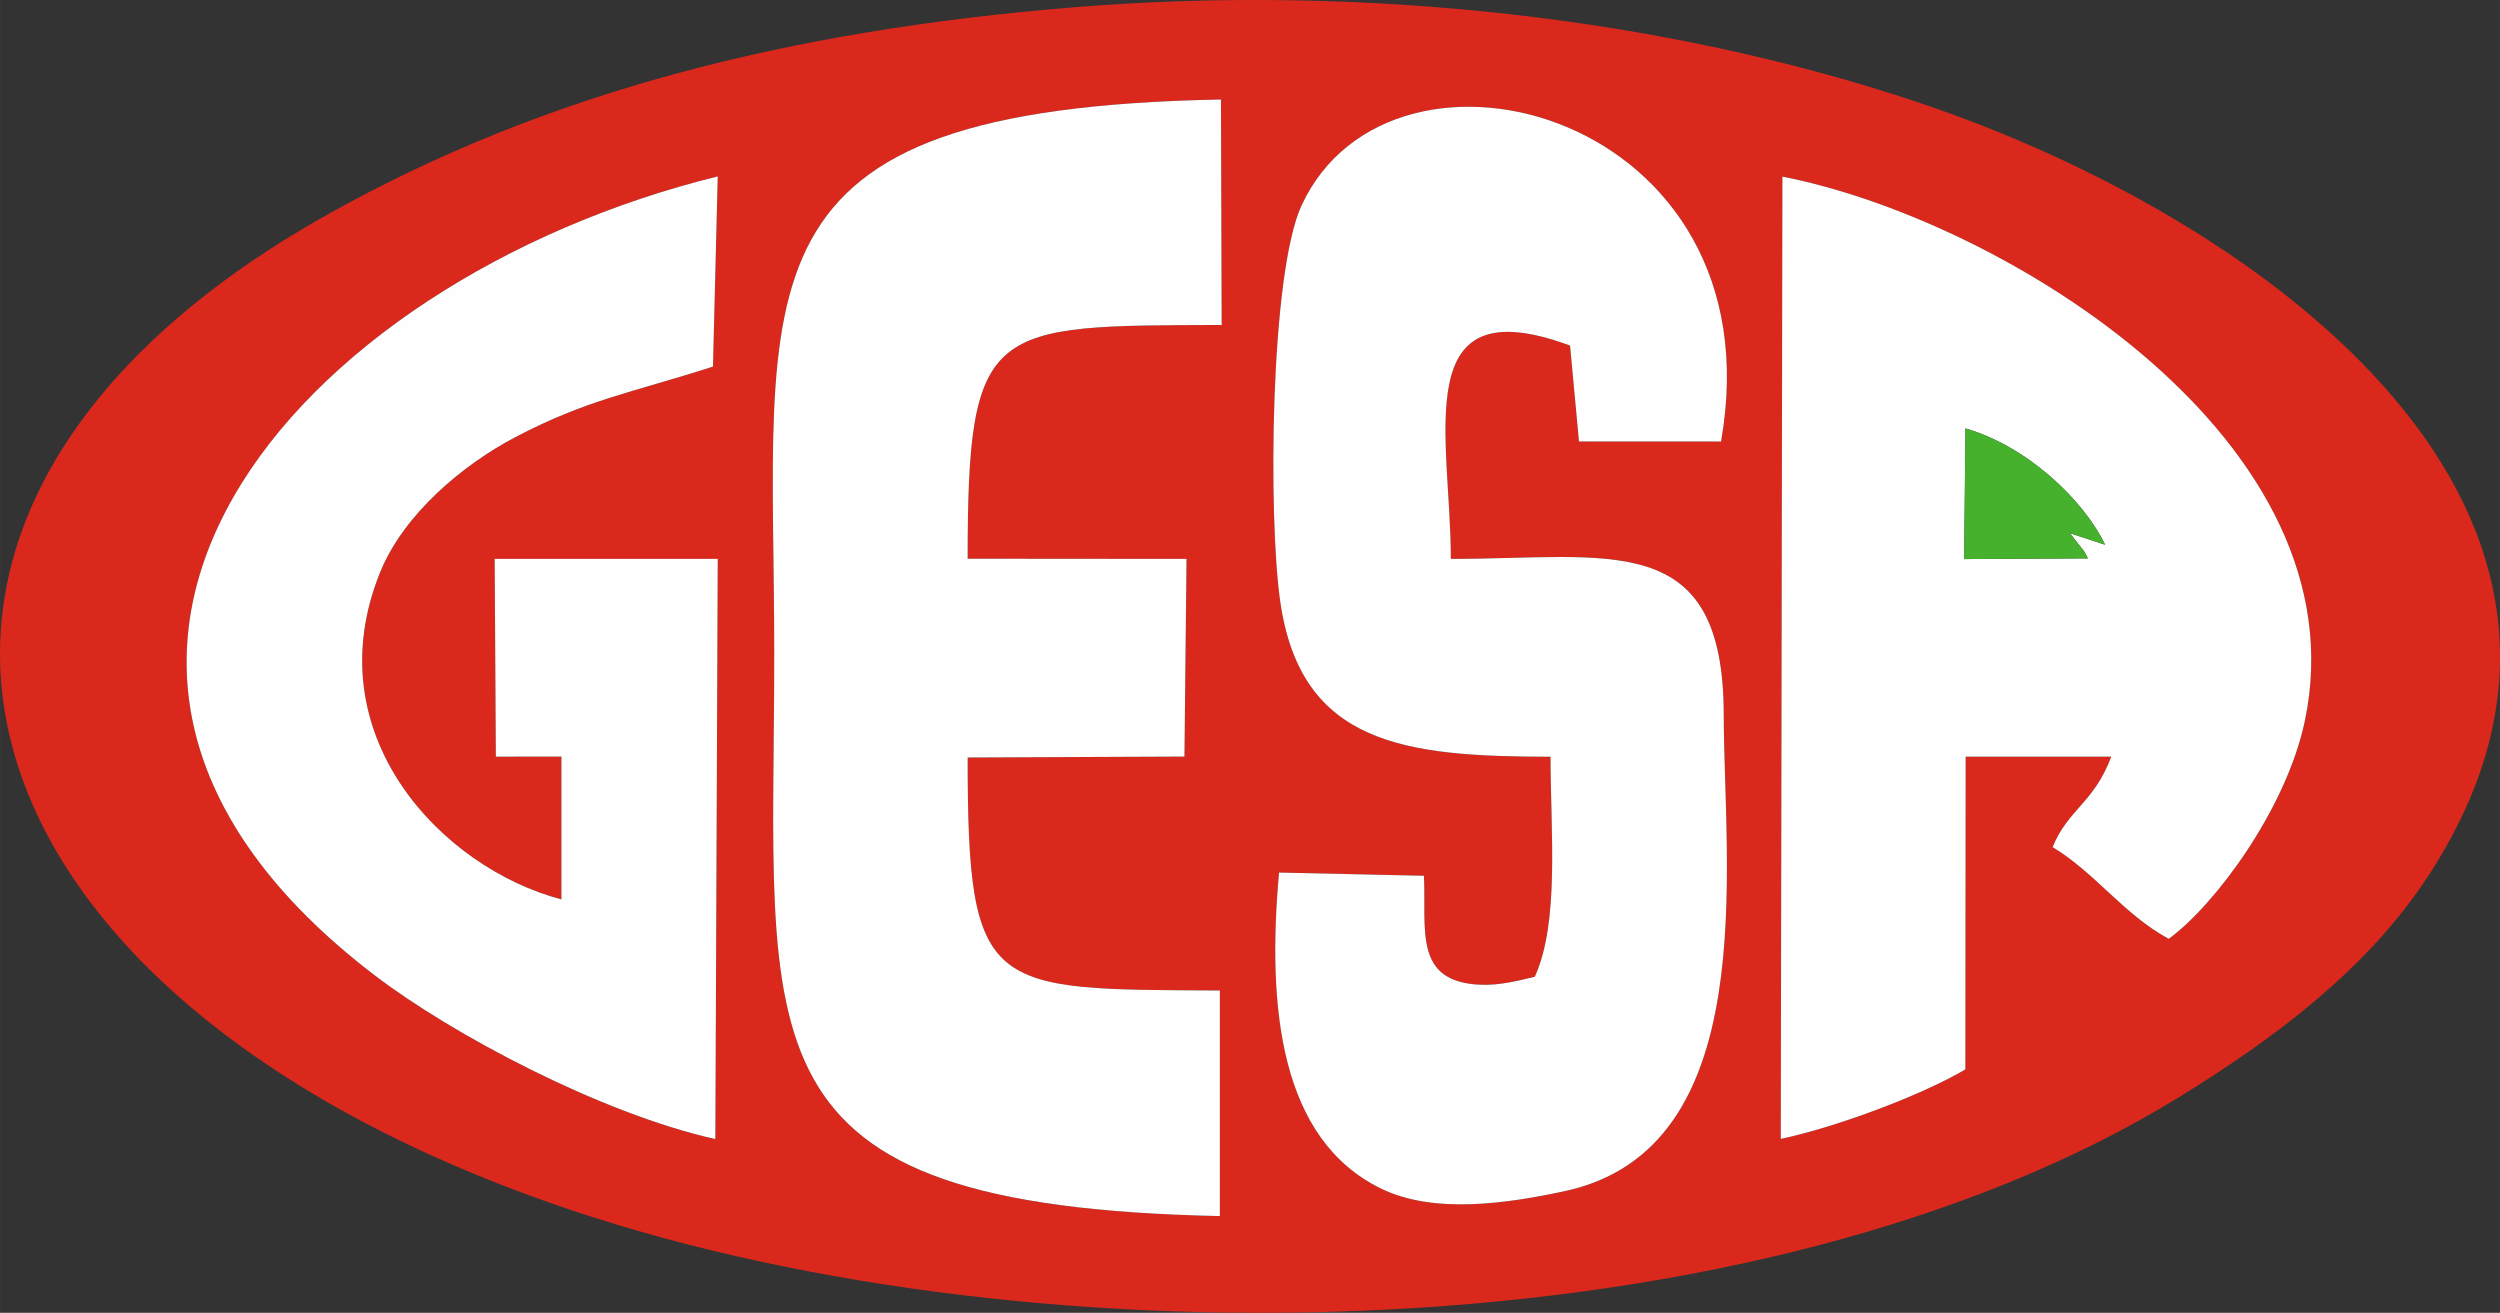
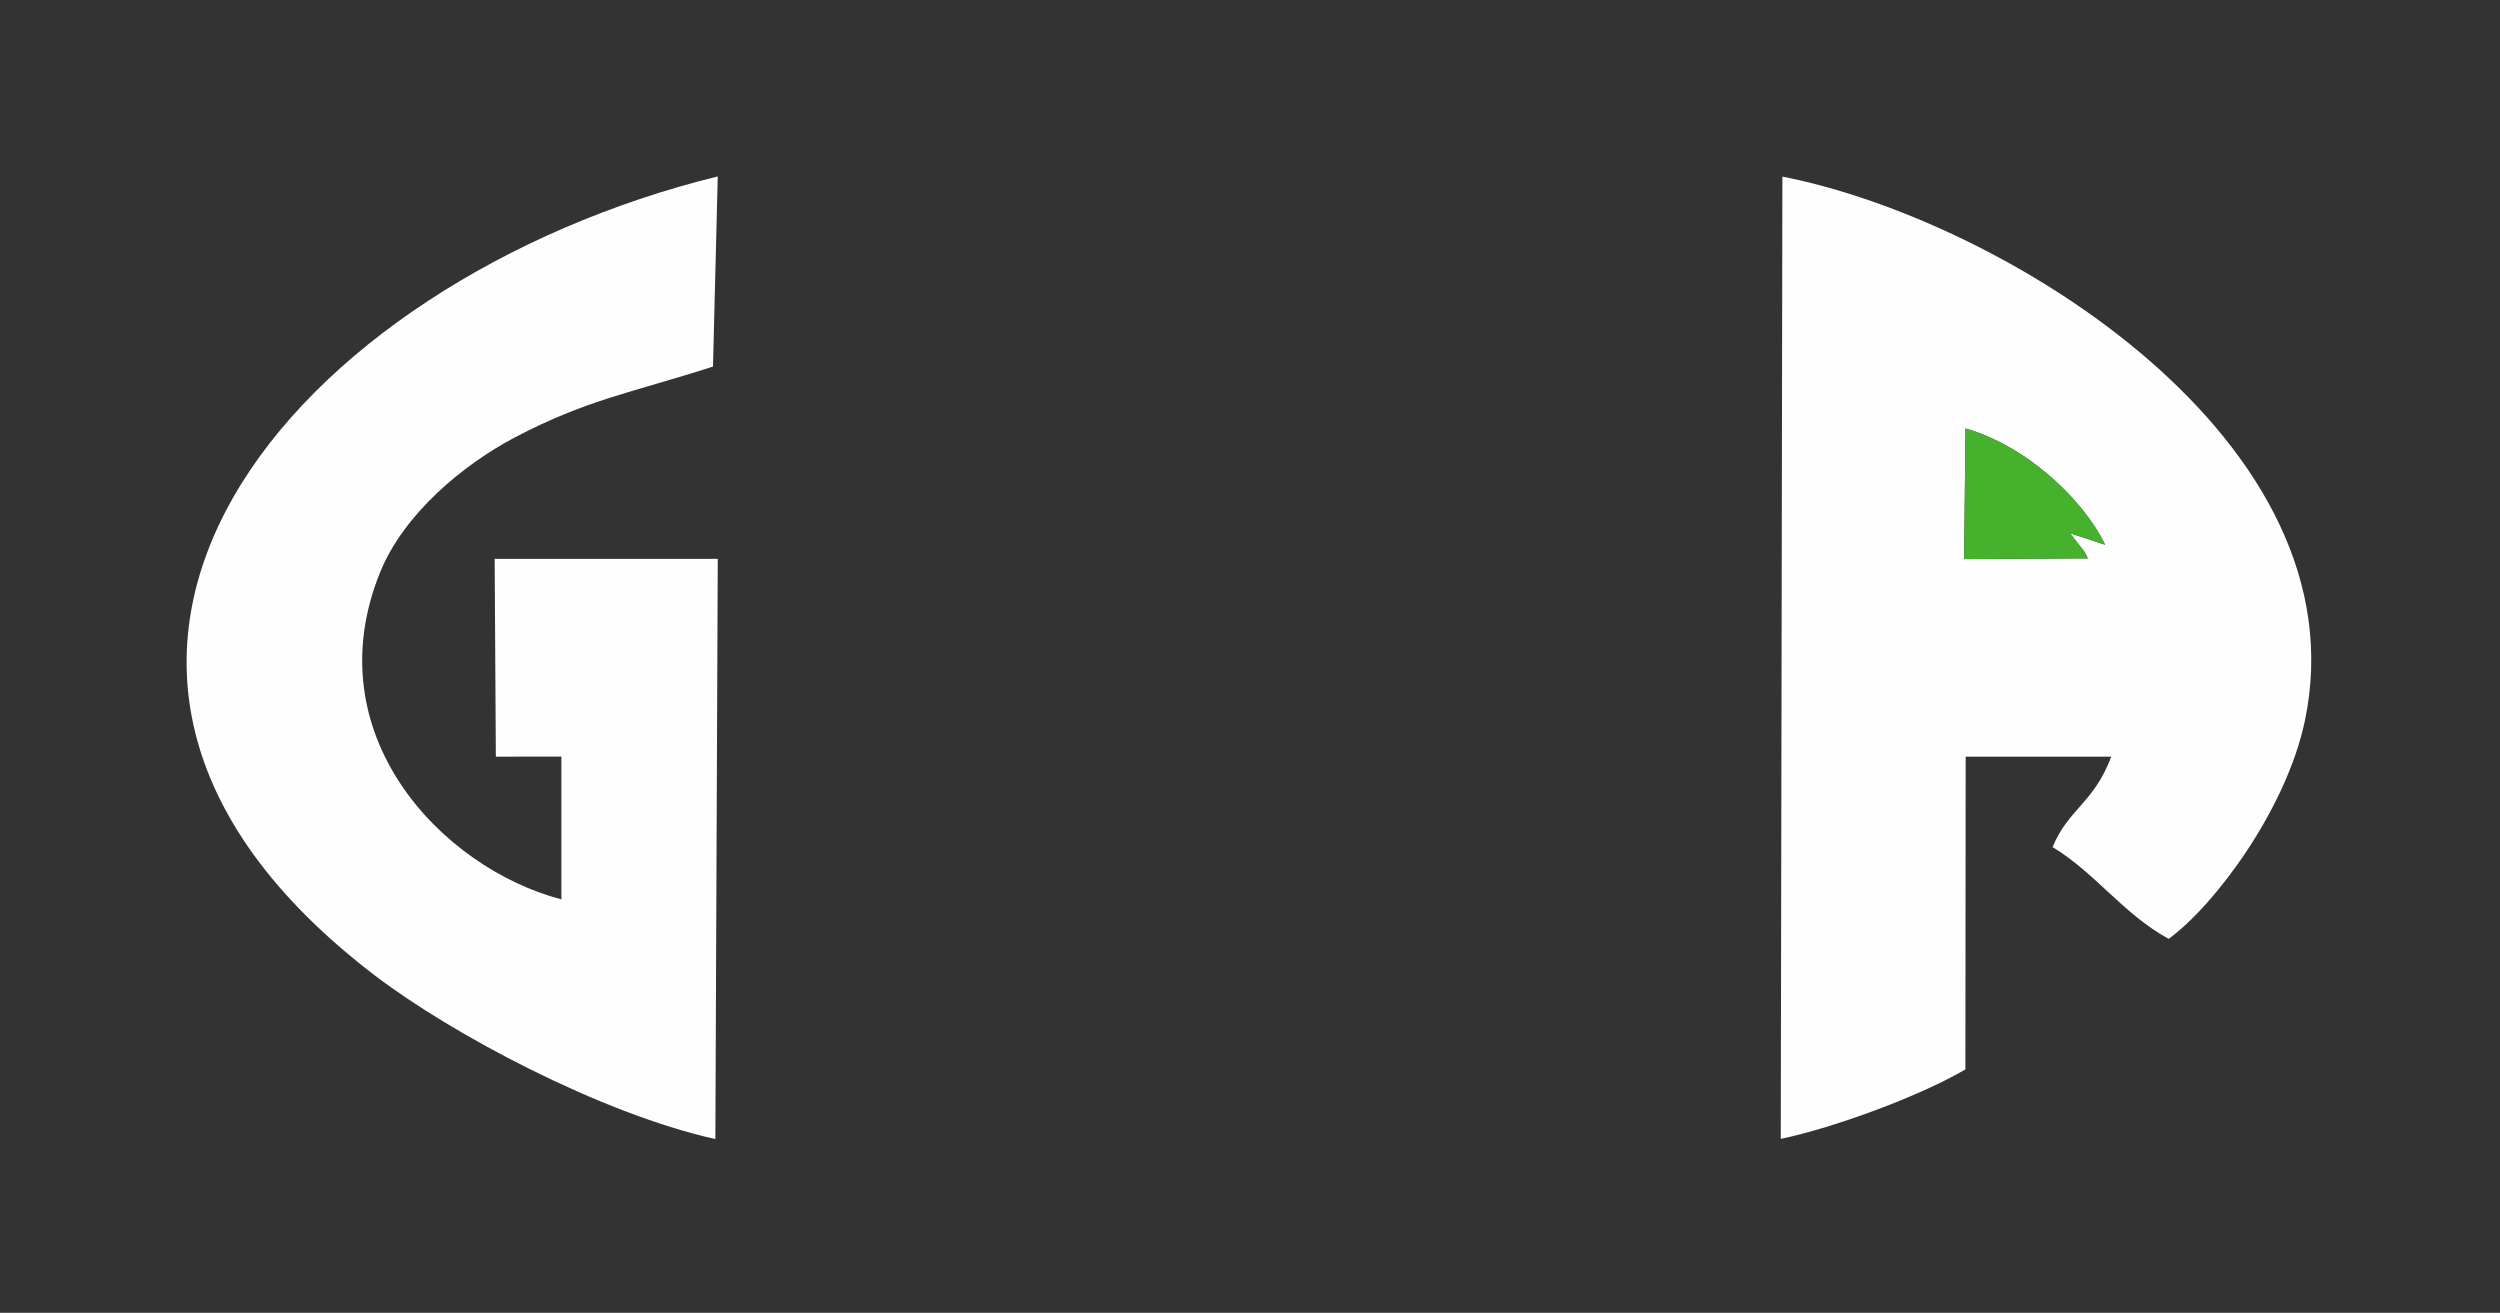
<svg xmlns="http://www.w3.org/2000/svg" xml:space="preserve" width="43.599mm" height="22.895mm" version="1.1" style="shape-rendering:geometricPrecision; text-rendering:geometricPrecision; image-rendering:optimizeQuality; fill-rule:evenodd; clip-rule:evenodd" viewBox="0 0 1526.51 801.62">
  <rect x="0" y="0" width="1526.51" height="801.62" fill="#333333" stroke="none" />
  <defs>
    <style type="text/css">
   
    .fil2 {fill:#46B12D}
    .fil0 {fill:#DA291C}
    .fil1 {fill:#FEFEFE}
   
  </style>
  </defs>
  <g id="Capa_x0020_1">
    <g id="_2847338499904">
-       <path class="fil0" d="M1088.35 107.84c136.38,26.79 354.95,161.98 319,332.45 -11.33,53.71 -54.71,112.25 -83.13,133 -27.95,-15.34 -44.66,-40.18 -70.88,-56.03 9.46,-23.2 25.41,-27.12 35.81,-55.24l-88.89 0 -0.17 190.97c-26.46,15.66 -78.72,35.25 -112.72,42.44l0.99 -587.58zm-651.55 587.7c-70.07,-15.67 -160.84,-64.04 -207.74,-99.79 -251.83,-191.93 -48.73,-424.6 209.21,-488.03l-2.91 116.12c-50.08,16.09 -76.94,20.14 -120.69,43.09 -31.89,16.73 -68.04,46.84 -82.48,82.33 -40.31,99.09 37.39,180.68 110.61,199.92l0 -87.2 -40.03 0.04 -0.72 -120.75 136.22 -0 -1.46 354.27zm509.97 -233.46c-88.6,-0.15 -152.49,-7.03 -165.07,-94.92 -7.33,-51.16 -6.24,-200.04 13.06,-241.76 55.18,-119.3 291.56,-56.3 256.13,144.18l-86.75 -0.04 -5.45 -58.53c-99.61,-36.91 -72.78,55.69 -72.78,130.25 97.39,0 166.47,-18.78 166.63,95.01 0.13,93.36 23.78,265.24 -97.37,291.11 -35.1,7.49 -79.54,14.16 -111.96,-1.66 -61.34,-29.94 -69.73,-109.81 -62.21,-192.93l88.49 1.95c1.51,32.92 -6.58,64.76 34.33,66.54 12.22,0.53 24.02,-2.7 33.34,-4.87 15.24,-33.47 9.62,-89.01 9.61,-134.34zm-201.92 280.48c-299.17,-6.31 -272.11,-103.54 -272.11,-343.31 0,-228.32 -30.84,-332.8 272.79,-338.48l0.44 137.67c-141.83,0.54 -155.11,-1.87 -155.11,142.73l133.64 0.11 -1.26 120.7 -132.38 0.58c0,144.67 12.28,141.45 153.99,142.26l0 137.75zm-88.79 -738.13c-174.67,14.17 -323.25,52.12 -456.08,126.56 -323.38,181.24 -241.38,477.87 150.96,608.62 284.4,94.78 722.89,87.78 978.58,-69.06 60.31,-36.99 115.67,-78.88 152.43,-134.57 146.82,-222.47 -98.43,-402.3 -310.35,-473.36 -155.91,-52.28 -340.39,-72.41 -515.54,-58.2z" />
-       <path class="fil1" d="M946.76 462.08c0.01,45.33 5.63,100.87 -9.61,134.34 -9.31,2.17 -21.12,5.4 -33.34,4.87 -40.91,-1.78 -32.82,-33.62 -34.33,-66.54l-88.49 -1.95c-7.52,83.12 0.87,162.99 62.21,192.93 32.42,15.82 76.86,9.15 111.96,1.66 121.15,-25.86 97.5,-197.74 97.37,-291.11 -0.16,-113.79 -69.24,-95.01 -166.63,-95.01 0,-74.56 -26.82,-167.16 72.78,-130.25l5.45 58.53 86.75 0.04c35.43,-200.48 -200.94,-263.47 -256.13,-144.18 -19.3,41.72 -20.39,190.6 -13.06,241.76 12.59,87.89 76.48,94.77 165.07,94.92z" />
-       <path class="fil1" d="M744.85 742.56l0 -137.75c-141.71,-0.8 -153.99,2.41 -153.99,-142.26l132.38 -0.58 1.26 -120.7 -133.64 -0.11c0,-144.6 13.28,-142.19 155.11,-142.73l-0.44 -137.67c-303.63,5.68 -272.79,110.16 -272.79,338.48 0,239.77 -27.06,337.01 272.11,343.31z" />
      <path class="fil1" d="M1200.14 261.61c37.3,10.73 71.82,43.19 85.26,71.01l-21.49 -7.05c0.85,1.1 4.03,5.14 4.83,6.18 5.84,7.61 2.35,2.33 6.17,9.19l-75.6 0.43 0.82 -79.77zm-112.78 433.81c34,-7.18 86.26,-26.77 112.72,-42.44l0.17 -190.97 88.89 0c-10.4,28.12 -26.35,32.04 -35.81,55.24 26.22,15.86 42.94,40.7 70.88,56.03 28.43,-20.75 71.8,-79.29 83.13,-133 35.95,-170.47 -182.62,-305.66 -319,-332.45l-0.99 587.58z" />
      <path class="fil1" d="M436.8 695.54l1.46 -354.27 -136.22 0 0.72 120.75 40.03 -0.04 0 87.2c-73.22,-19.24 -150.92,-100.83 -110.61,-199.92 14.44,-35.49 50.59,-65.6 82.48,-82.33 43.76,-22.95 70.61,-27 120.69,-43.09l2.91 -116.12c-257.94,63.44 -461.03,296.1 -209.21,488.03 46.91,35.75 137.68,84.12 207.74,99.79z" />
      <path class="fil2" d="M1199.31 341.38l75.6 -0.43c-3.81,-6.86 -0.33,-1.58 -6.17,-9.19 -0.81,-1.05 -3.98,-5.08 -4.83,-6.18l21.49 7.05c-13.44,-27.82 -47.96,-60.28 -85.26,-71.01l-0.82 79.77z" />
    </g>
  </g>
</svg>